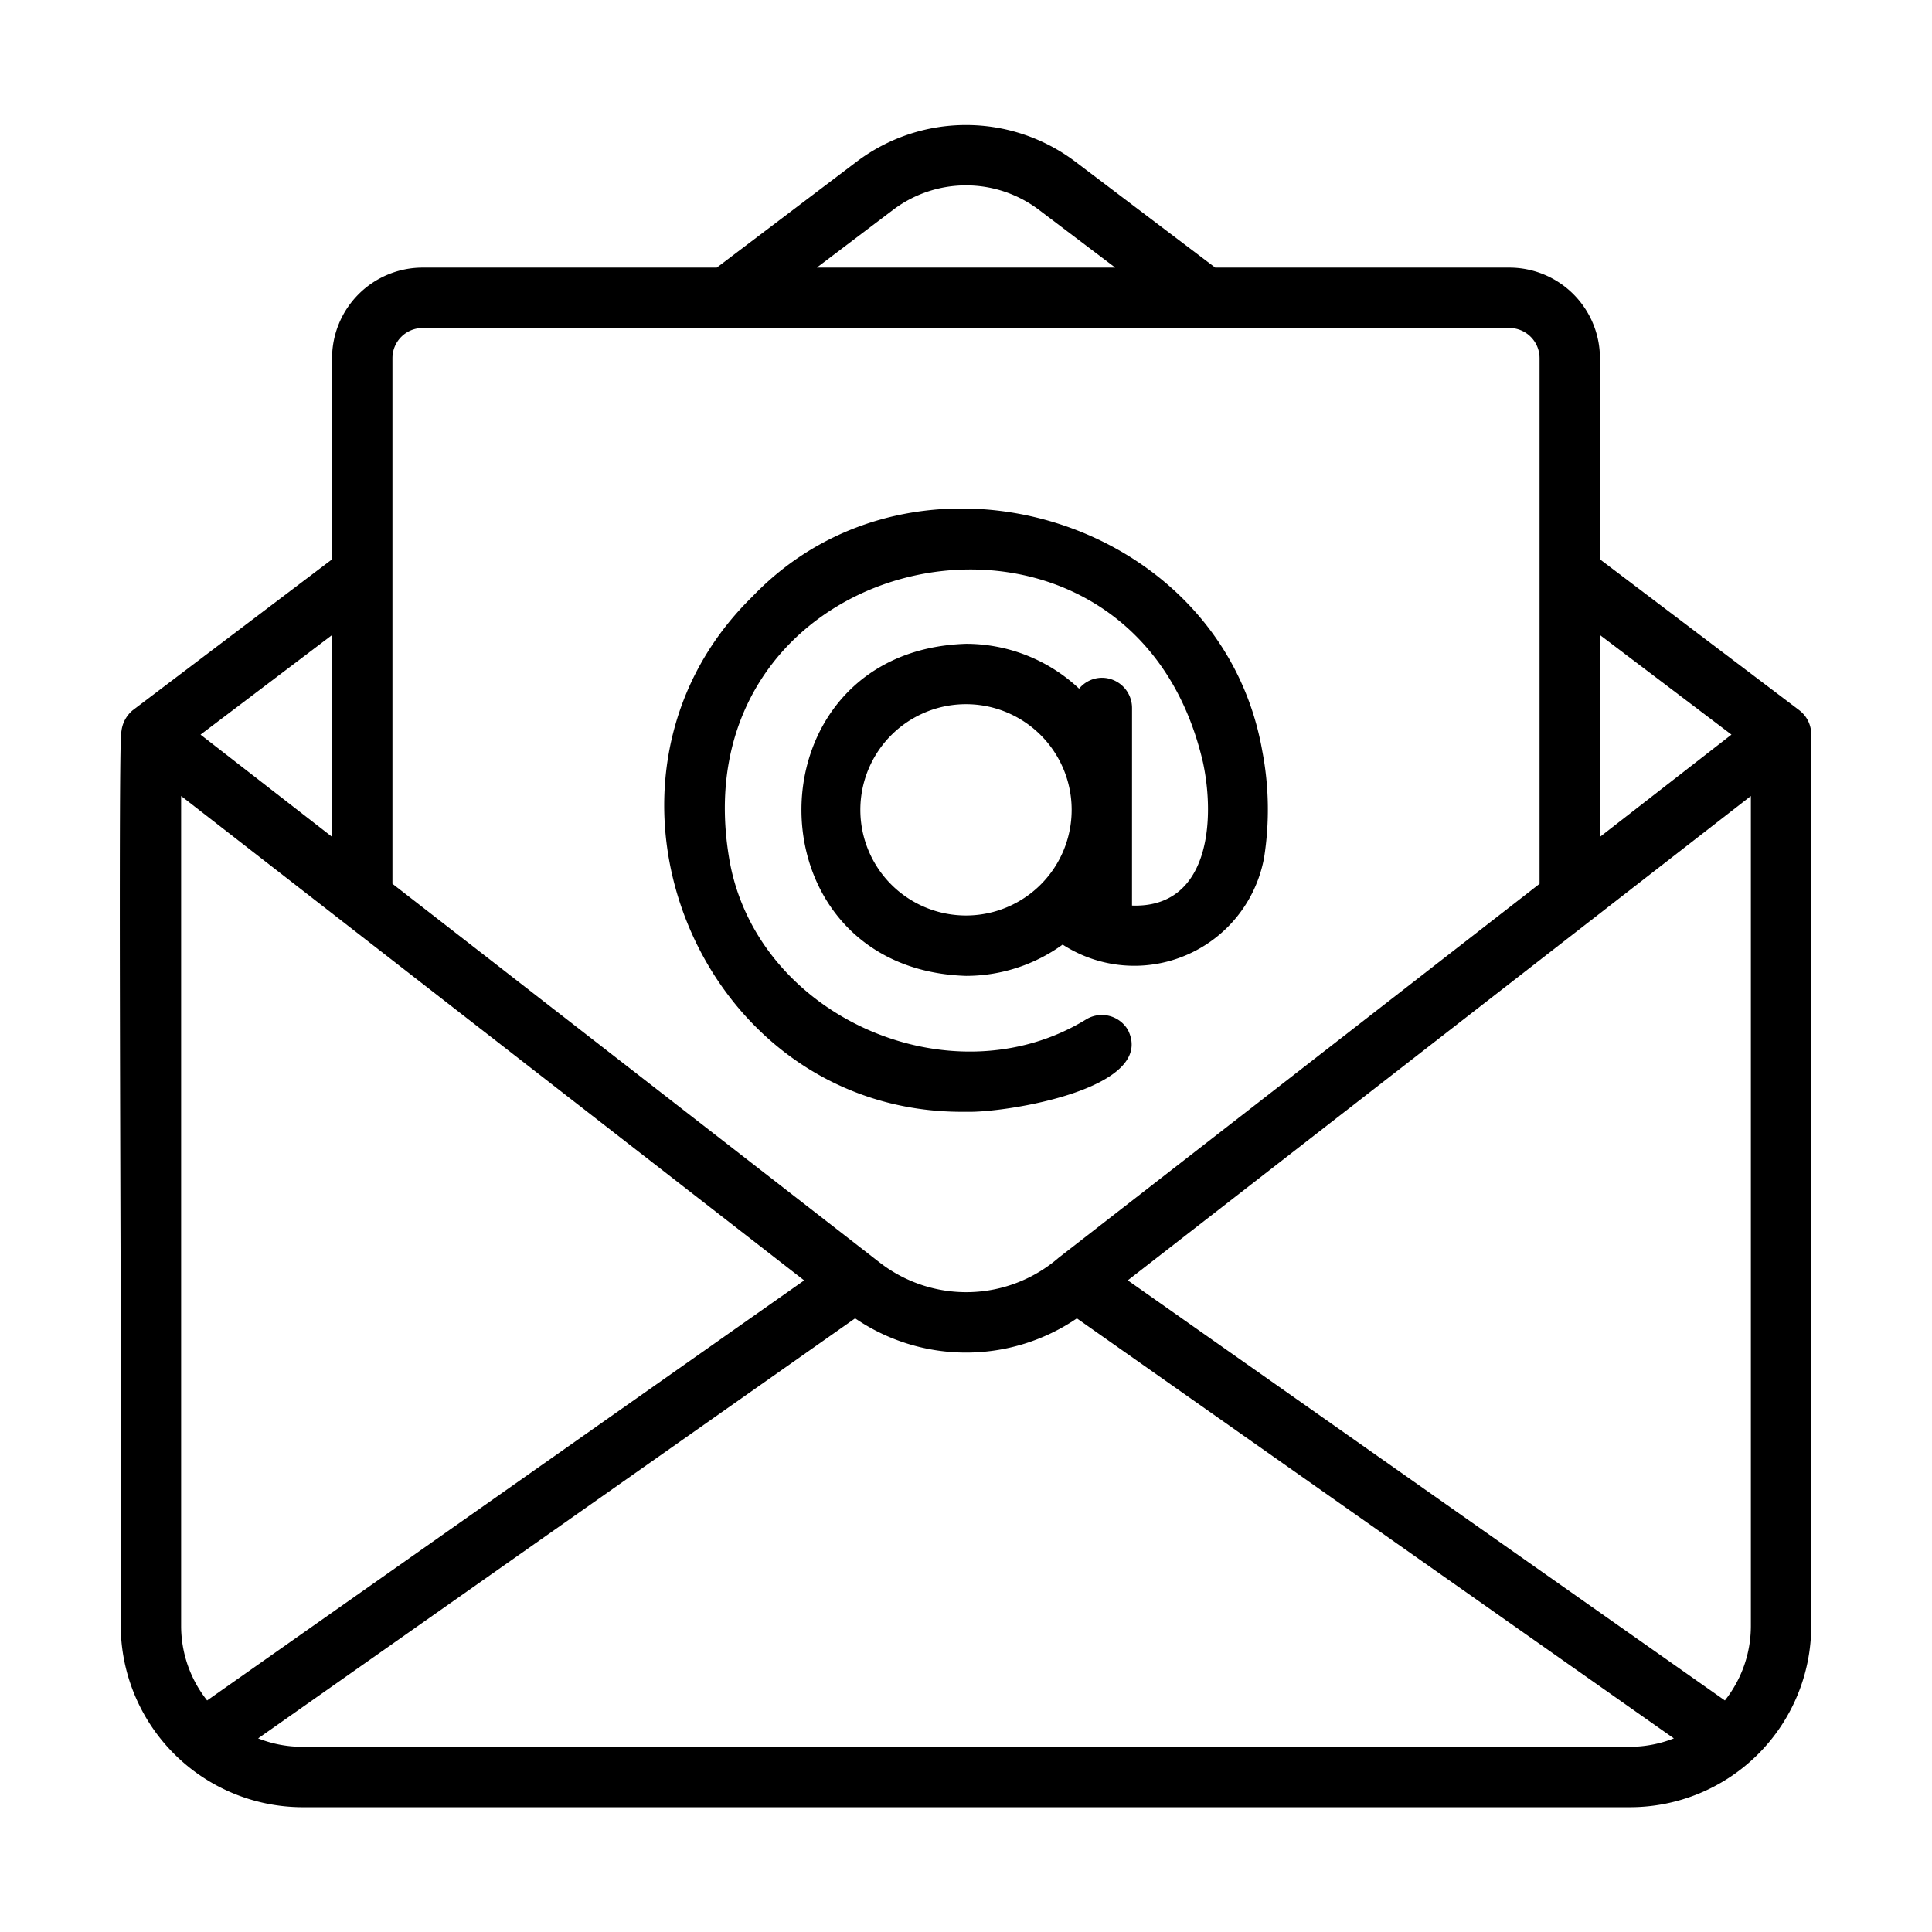
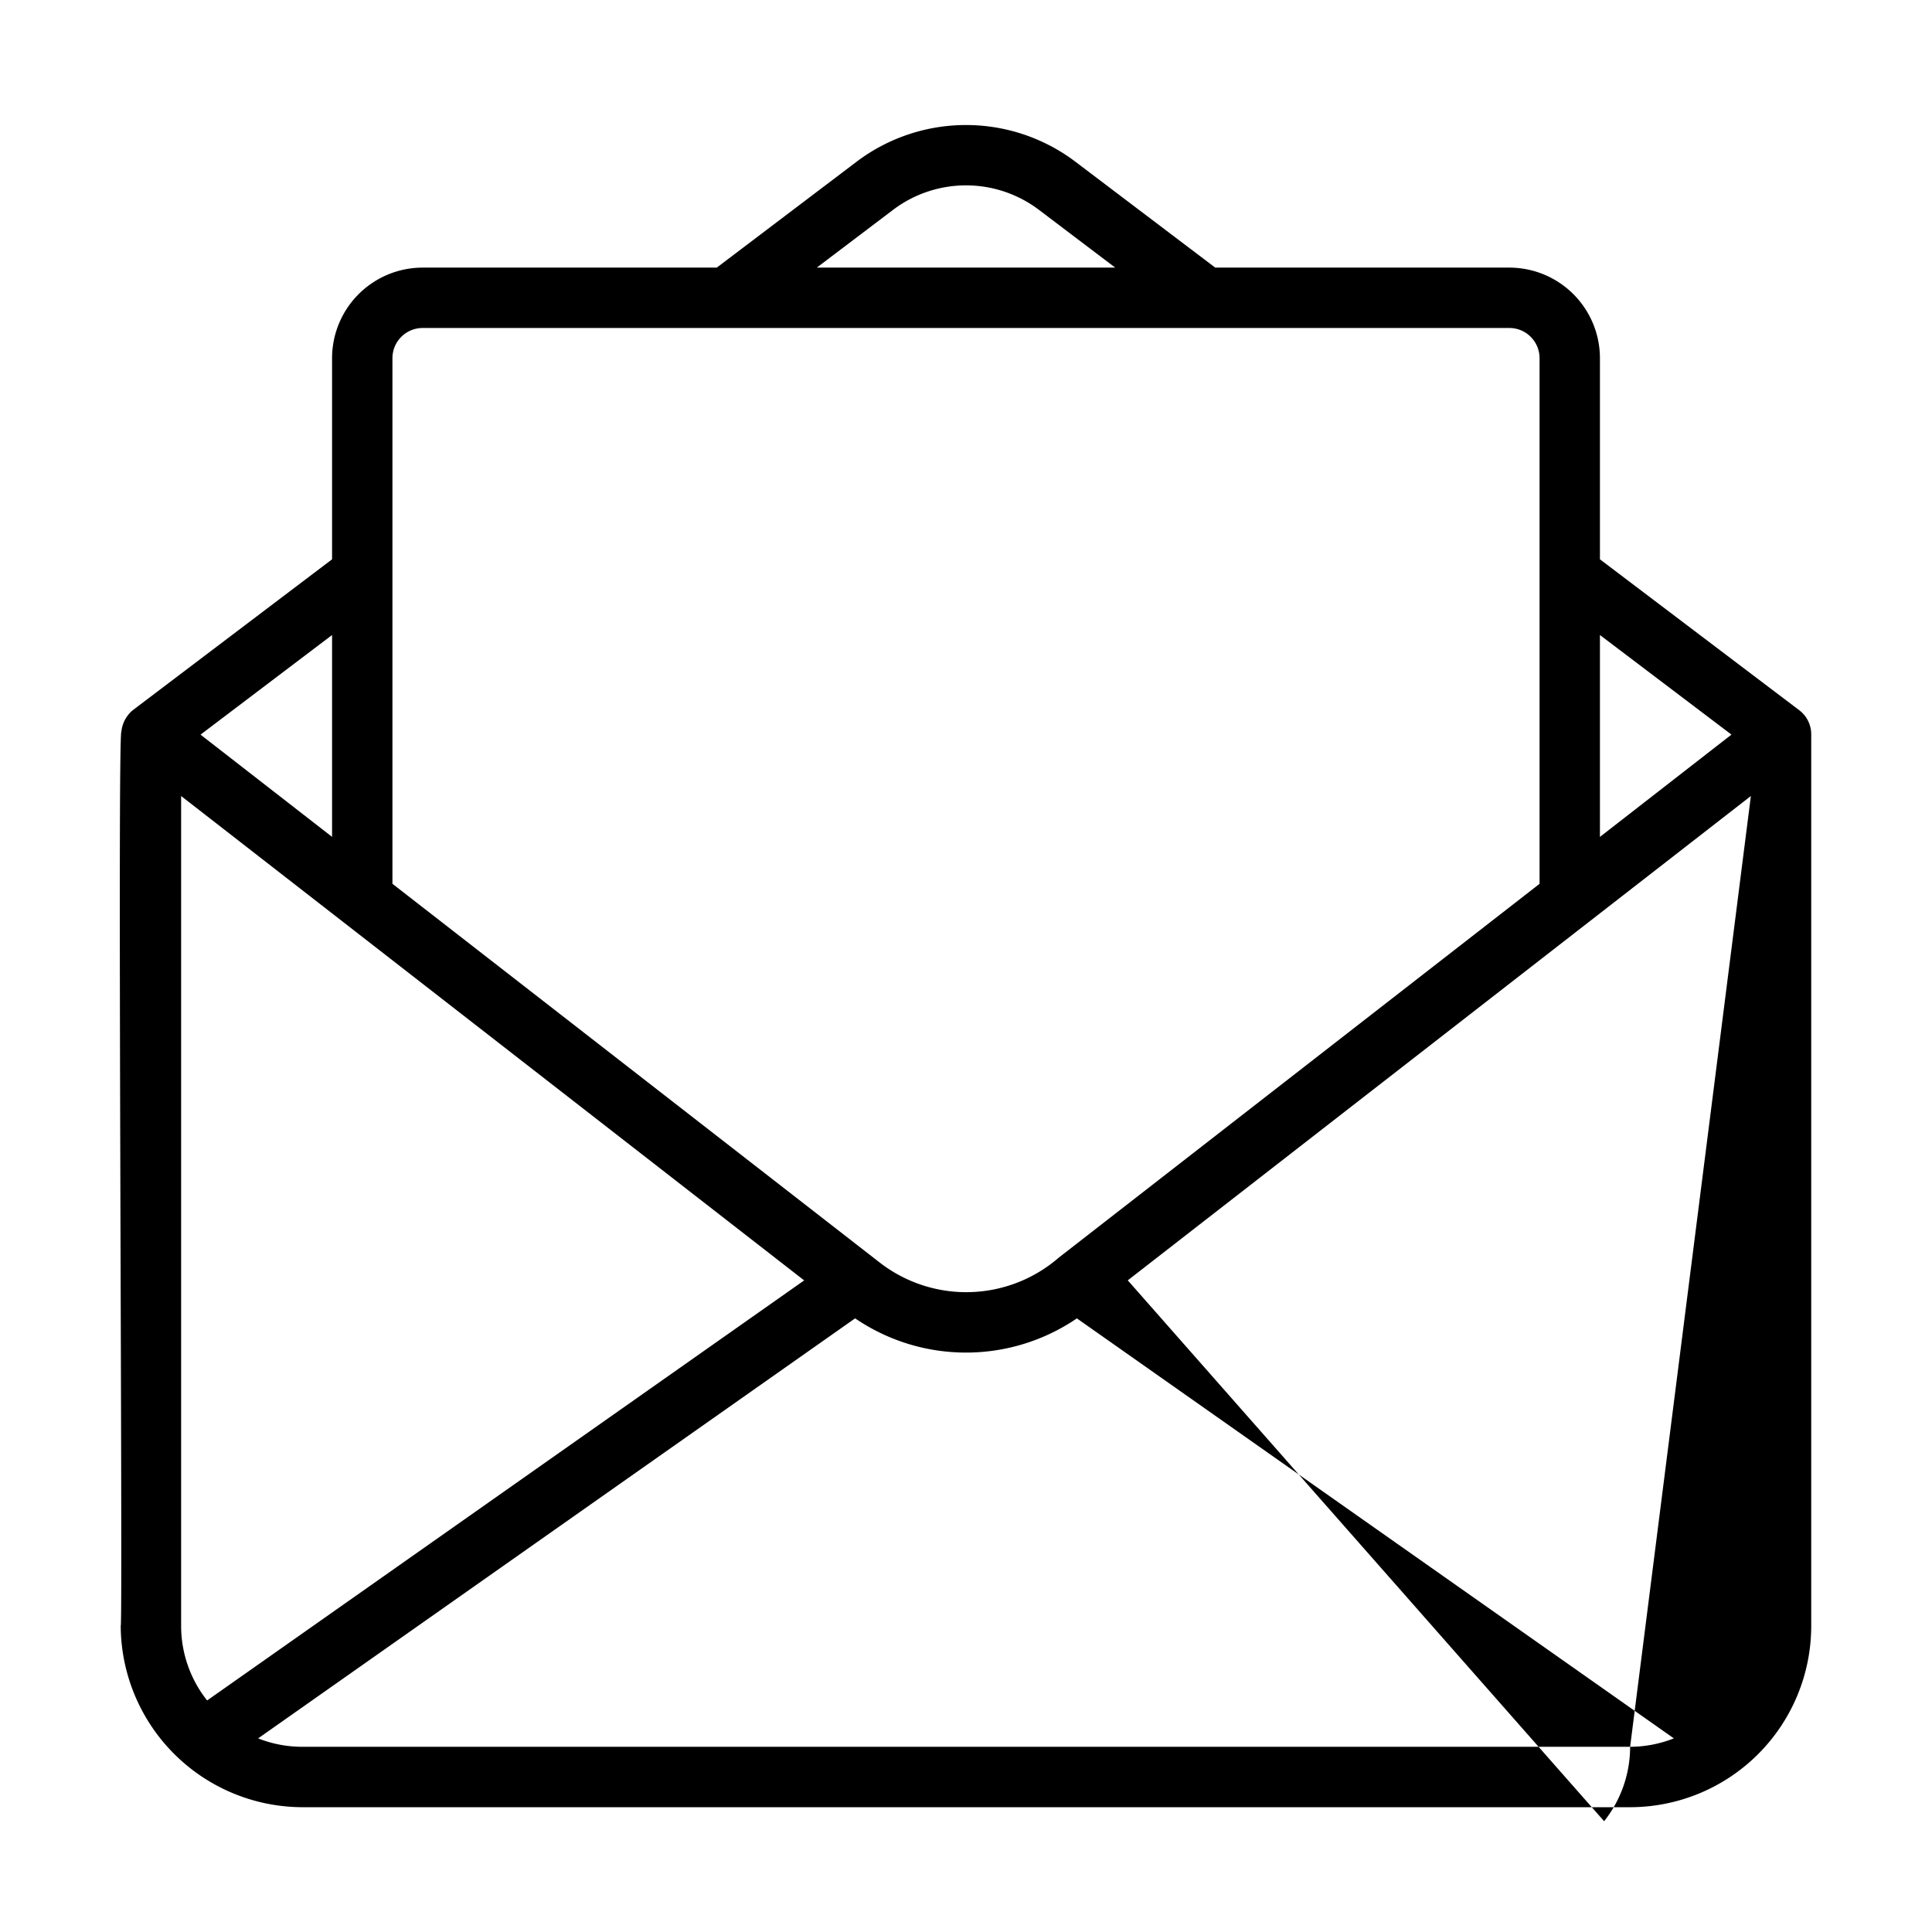
<svg xmlns="http://www.w3.org/2000/svg" id="Line" viewBox="0 0 64 64">
-   <path d="M59.604,23.528,53,18.528V11.865a3.003,3.003,0,0,0-3-3H40.256L35.625,5.358a6.01,6.01,0,0,0-7.249-.001L23.744,8.865H14a3.003,3.003,0,0,0-3,3v6.663L4.396,23.528a1.061,1.061,0,0,0-.374.701c-.141.076.054,29.543-.023,29.637a6.036,6.036,0,0,0,6,6l44,0a6.005,6.005,0,0,0,6-6v-29.54A1.0 1,0,0,0,59.604,23.528ZM53,21.036l4.357,3.299L53,27.723ZM29.585,6.951a4.004,4.004,0,0,1,4.832.001l2.526,1.913H27.057ZM13,11.865a1.001,1.001,0,0,1,1-1H50a1.001,1.001,0,0,1,1,1V29.278L35.075,41.659a4.677,4.677,0,0,1-5.939.16L13,29.277Zm-2,9.171v6.686L6.643,24.336ZM6,53.865V26.369L26.639,42.415,6.861,56.33A3.976,3.976,0,0,1,6,53.865Zm48,4H10a3.976,3.976,0,0,1-1.449-.279L28.327,43.672a6.518,6.518,0,0,0,7.346.001L55.449,57.586A3.979,3.979,0,0,1,54,57.865Zm4-4a3.976,3.976,0,0,1-.861,2.465L37.359,42.413,58,26.369Z" />
-   <path d="M32.017,36.829c1.26.042,6.314-.758,5.349-2.707a1.0 1,0,0,0-1.367-.365c-4.489,2.773-10.996-.092-11.85-5.355-1.727-10.462,13.306-13.47,15.7-3.151.411,1.91.218,4.835-2.35,4.747L37.5,23.452a1,1,0,0,0-1-1,.984.984,0,0,0-.753.361A5.474,5.474,0,0,0,32,21.327c-7.268.231-7.268,10.77 0,11A5.464,5.464,0,0,0,35.201,31.291,4.371,4.371,0,0,0,41.876,28.404a10.256,10.256,0,0,0-.061-3.524c-1.355-7.747-11.476-10.77-16.886-5.123C18.641,25.905,23.172,36.955,32.017,36.829ZM32,30.327a3.5,3.5,0,0,1,0-7A3.5,3.5,0,0,1,32,30.327Z" />
+   <path d="M59.604,23.528,53,18.528V11.865a3.003,3.003,0,0,0-3-3H40.256L35.625,5.358a6.01,6.01,0,0,0-7.249-.001L23.744,8.865H14a3.003,3.003,0,0,0-3,3v6.663L4.396,23.528a1.061,1.061,0,0,0-.374.701c-.141.076.054,29.543-.023,29.637a6.036,6.036,0,0,0,6,6l44,0a6.005,6.005,0,0,0,6-6v-29.54A1.0 1,0,0,0,59.604,23.528ZM53,21.036l4.357,3.299L53,27.723ZM29.585,6.951a4.004,4.004,0,0,1,4.832.001l2.526,1.913H27.057ZM13,11.865a1.001,1.001,0,0,1,1-1H50a1.001,1.001,0,0,1,1,1V29.278L35.075,41.659a4.677,4.677,0,0,1-5.939.16L13,29.277Zm-2,9.171v6.686L6.643,24.336ZM6,53.865V26.369L26.639,42.415,6.861,56.33A3.976,3.976,0,0,1,6,53.865Zm48,4H10a3.976,3.976,0,0,1-1.449-.279L28.327,43.672a6.518,6.518,0,0,0,7.346.001L55.449,57.586A3.979,3.979,0,0,1,54,57.865Za3.976,3.976,0,0,1-.861,2.465L37.359,42.413,58,26.369Z" />
</svg>